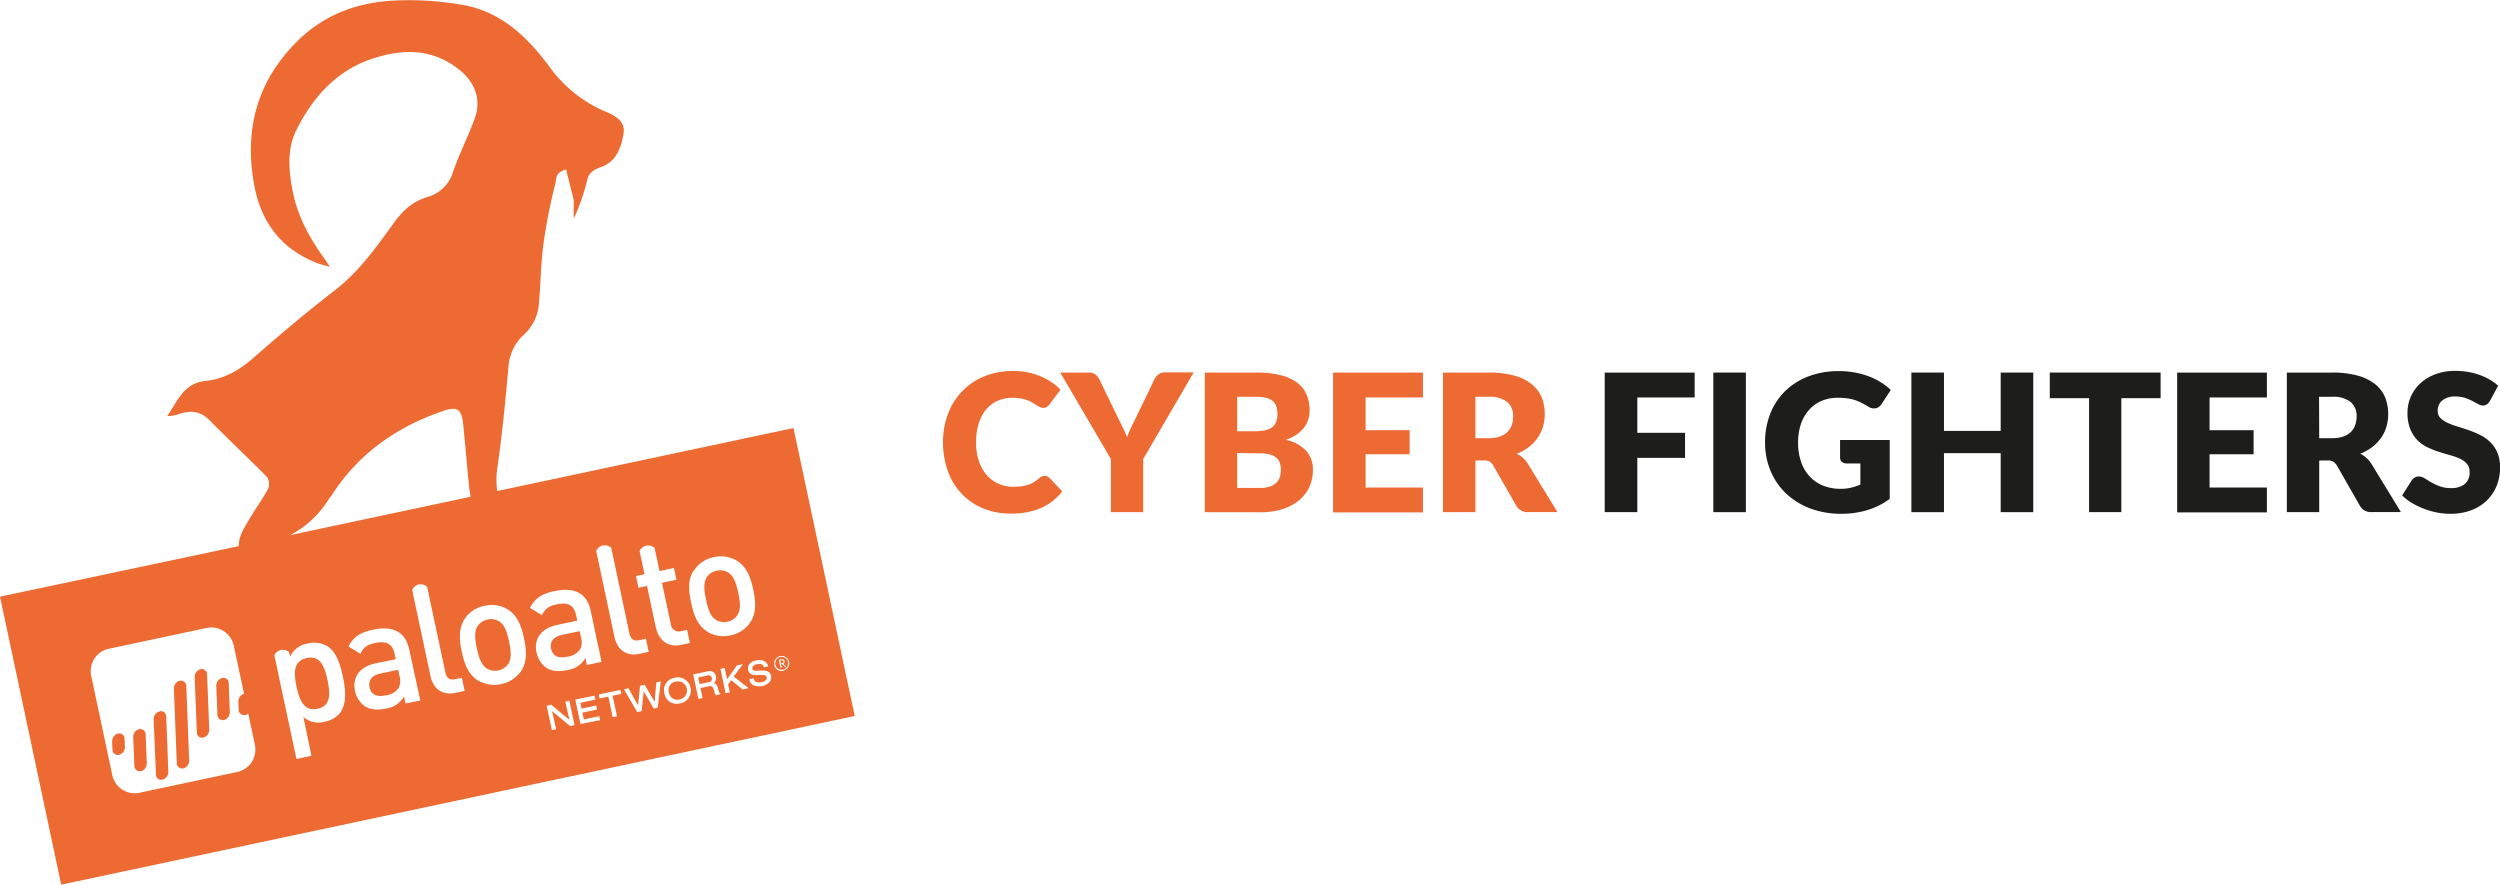
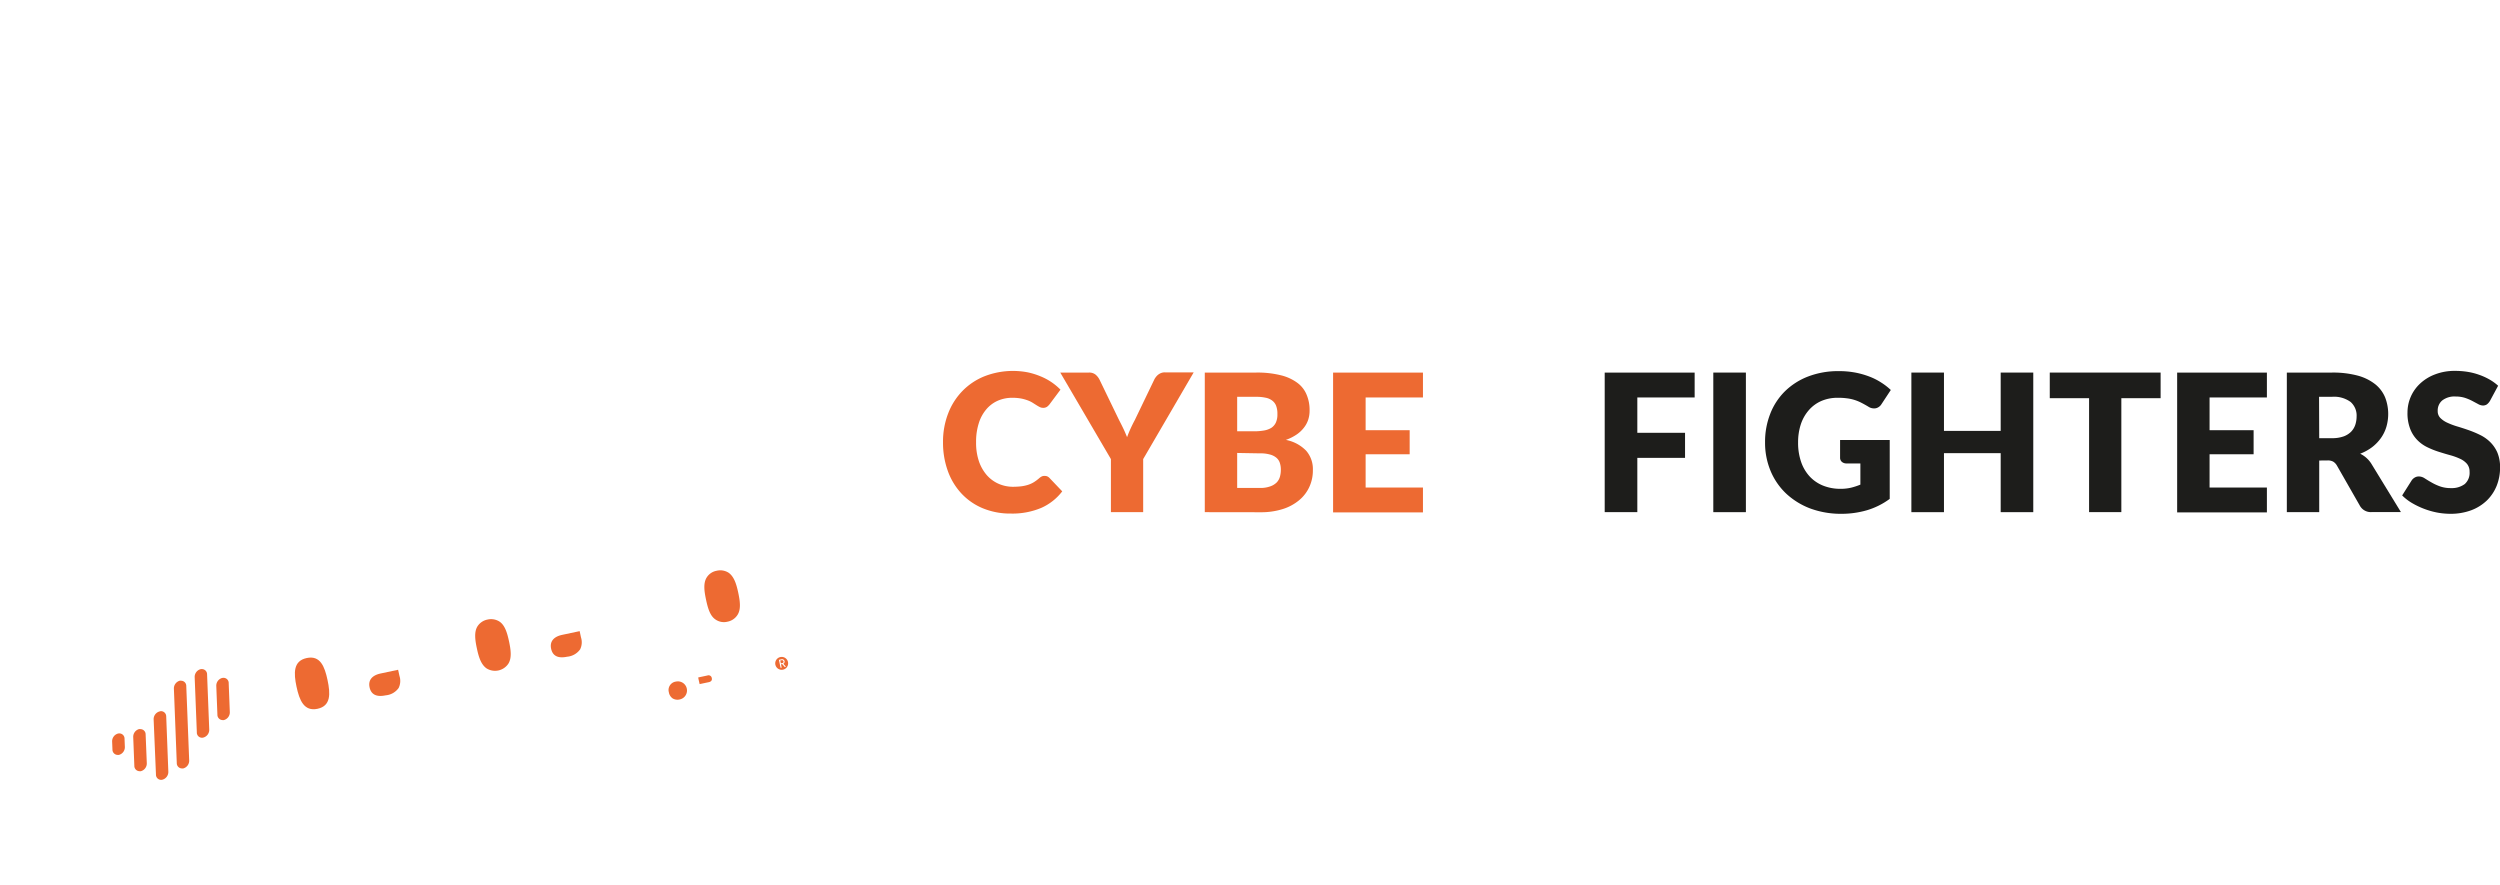
<svg xmlns="http://www.w3.org/2000/svg" width="624.51" height="220.99" viewBox="0 0 624.51 220.99">
  <title>logo</title>
  <g>
    <path d="M60.26,173.69a2,2,0,0,0-1.49,2l.54,13.79a1.29,1.29,0,0,0,1.61,1.3,2,2,0,0,0,1.49-2L61.87,175a1.3,1.3,0,0,0-1.26-1.33A1.38,1.38,0,0,0,60.26,173.69Z" transform="translate(-10.14 -6.53)" style="fill: #ed6a32" />
    <path d="M50,184.25a2,2,0,0,0-1.48,2L49.1,200a1.29,1.29,0,0,0,1.61,1.3,2,2,0,0,0,1.48-2l-.53-13.82a1.31,1.31,0,0,0-1.31-1.3A1.63,1.63,0,0,0,50,184.25Z" transform="translate(-10.14 -6.53)" style="fill: #ed6a32" />
    <path d="M151.81,170.58a4.46,4.46,0,0,0,3.25-1.84,4,4,0,0,0,.21-3l-.33-1.55-4.37.93c-2.2.47-3.13,1.73-2.76,3.46S149.43,171.08,151.81,170.58Z" transform="translate(-10.14 -6.53)" style="fill: #ed6a32" />
    <path d="M55.06,176.57a2,2,0,0,0-1.48,2l.72,18.59a1.31,1.31,0,0,0,1.28,1.33,1.24,1.24,0,0,0,.33,0,2,2,0,0,0,1.49-2l-.73-18.59a1.29,1.29,0,0,0-1.27-1.32A1.31,1.31,0,0,0,55.06,176.57Z" transform="translate(-10.14 -6.53)" style="fill: #ed6a32" />
    <path d="M188.87,161.28a3.68,3.68,0,0,0,3,.55,3.8,3.8,0,0,0,2.51-1.71c.9-1.41.62-3.44.18-5.51s-1-4-2.4-5a3.86,3.86,0,0,0-3-.5,3.7,3.7,0,0,0-2.48,1.67c-.89,1.4-.62,3.43-.18,5.5S187.48,160.36,188.87,161.28Z" transform="translate(-10.14 -6.53)" style="fill: #ed6a32" />
    <path d="M86.76,170.91c-3.38.71-3.27,3.76-2.55,7.15s1.87,6.25,5.25,5.53,3.22-3.79,2.5-7.18S90.14,170.19,86.76,170.91Z" transform="translate(-10.14 -6.53)" style="fill: #ed6a32" />
    <path d="M179,176.79h0a2.13,2.13,0,0,0-1.84,2.37,3.2,3.2,0,0,0,.07.33h0a2.29,2.29,0,0,0,.92,1.49,2.32,2.32,0,0,0,1.8.27,2.28,2.28,0,1,0-.95-4.46Z" transform="translate(-10.14 -6.53)" style="fill: #ed6a32" />
    <path d="M109.59,173.84l-4.37.93c-2.21.47-3.13,1.73-2.76,3.46s1.64,2.49,4,2a4.43,4.43,0,0,0,3.26-1.84,4,4,0,0,0,.21-3Z" transform="translate(-10.14 -6.53)" style="fill: #ed6a32" />
    <path d="M65.66,175.88a2,2,0,0,0-1.49,2l.28,7.19a1.32,1.32,0,0,0,1.29,1.34,1.12,1.12,0,0,0,.32,0,2,2,0,0,0,1.49-2l-.28-7.19A1.3,1.3,0,0,0,66,175.85Z" transform="translate(-10.14 -6.53)" style="fill: #ed6a32" />
    <path d="M134.92,161.81a3.91,3.91,0,0,0-3-.51,3.86,3.86,0,0,0-2.49,1.67c-.89,1.41-.61,3.44-.17,5.51s1,4,2.4,5a4,4,0,0,0,5.47-1.16c.89-1.41.62-3.44.18-5.51S136.31,162.74,134.92,161.81Z" transform="translate(-10.14 -6.53)" style="fill: #ed6a32" />
    <path d="M205.84,171.73a.36.36,0,0,0-.42-.28h0l-.37.08.15.71.37-.08a.34.34,0,0,0,.3-.4Z" transform="translate(-10.14 -6.53)" style="fill: #ed6a32" />
    <path d="M44.91,188.65a2,2,0,0,0-1.49,2l.28,7.19A1.32,1.32,0,0,0,45,199.18a1.12,1.12,0,0,0,.32,0,2,2,0,0,0,1.49-2L46.52,190a1.3,1.3,0,0,0-1.28-1.33A1.84,1.84,0,0,0,44.91,188.65Z" transform="translate(-10.14 -6.53)" style="fill: #ed6a32" />
    <path d="M205.16,170.65A1.61,1.61,0,1,0,207,172v0A1.6,1.6,0,0,0,205.16,170.65Zm1,2.49-.63-.73-.3.07.18.82-.27.06-.43-2,.67-.15a.64.64,0,0,1,.75.48.57.57,0,0,1-.31.64l.66.76Z" transform="translate(-10.14 -6.53)" style="fill: #ed6a32" />
    <path d="M39.64,189.77a2,2,0,0,0-1.49,2l.08,2a1.32,1.32,0,0,0,1.29,1.34,1.12,1.12,0,0,0,.32,0,2,2,0,0,0,1.49-2l-.08-2A1.3,1.3,0,0,0,40,189.74,1.38,1.38,0,0,0,39.64,189.77Z" transform="translate(-10.14 -6.53)" style="fill: #ed6a32" />
-     <path d="M208.36,113.46l-74,15.73a19.24,19.24,0,0,1,0-5.67c1.22-8.3,2-16.67,2.77-25a12,12,0,0,1,3.89-8.4,11.63,11.63,0,0,0,3.76-8c.44-4.84.46-9.73,1.1-14.53a136.07,136.07,0,0,1,2.88-14.74c.51-2,0-3.16,2.8-4l1.8,7.27c.26.13-.07,4.7.19,4.83a50.63,50.63,0,0,0,3.17-9c.42-2.36,1.71-3,3.7-3.75,3.82-1.37,4.93-5,5.5-8.45.45-2.78-2-4.3-4.19-5.19A33.56,33.56,0,0,1,147.24,23c-5.51-7.42-12.1-13.6-21.54-15.25a77.15,77.15,0,0,0-16.83-1.09C99.53,7.07,91,10.16,84.23,17,74.23,27,71.07,39.23,73.69,53c1.79,9.38,7,16.07,16.14,19.41.69.25,1.41.41,2.71.79-.63-1-.89-1.41-1.18-1.82-3.66-5-6.71-10.42-8-16.59-1.11-5.36-1.64-11,.87-15.9,4.27-8.39,10.31-15.15,19.85-18,7.6-2.29,14.6-2,21,3.23,3.66,3,5.32,7.26,3.72,11.79s-3.87,8.88-5.46,13.44a9.19,9.19,0,0,1-6.43,6.39c-3.62,1.07-6.15,3.37-8.38,6.47-4.38,6.08-8.72,12.2-14.8,16.89-6.93,5.35-13.65,11-20.22,16.78-3.53,3.11-7.39,5.34-12,5.81-5.56.57-7,5.09-9.6,8.76a8.06,8.06,0,0,0,2.88-.47c2.9-1,5.4-.82,7.73,1.56,4.71,4.8,9.64,9.38,14.34,14.19a3.22,3.22,0,0,1,.21,3c-1.43,2.64-3.25,5.06-4.75,7.66-1,1.73-2.21,3.57-2.46,5.47,0,.37-.09.74-.13,1.11L10.14,155.58l15.29,71.94,198.22-42.13ZM69.43,199.37l-24.49,5.2a5.7,5.7,0,0,1-6.75-4.42v0l-5.26-24.76a5.7,5.7,0,0,1,4.36-6.79h0l24.5-5.21a5.72,5.72,0,0,1,6.75,4.44h0l2.57,12a2,2,0,0,0-1.43,1.94l.08,2.06a1.31,1.31,0,0,0,1.3,1.33,1.1,1.1,0,0,0,.31,0,1.65,1.65,0,0,0,.78-.39l1.66,7.81A5.72,5.72,0,0,1,69.43,199.37Zm114-50.21a7.56,7.56,0,0,1,5-3.44,7.66,7.66,0,0,1,6.07,1.07c2.16,1.51,3.12,3.82,3.8,7s.76,5.74-.61,8a7.6,7.6,0,0,1-5.1,3.45,7.5,7.5,0,0,1-6-1.08c-2.16-1.51-3.12-3.83-3.8-7.06s-.82-5.69.55-7.94Zm-22.69-6.36a2.36,2.36,0,0,1,2.08.56l4.53,21.29c.31,1.47,1,2.12,2.49,1.8l1.66-.36.69,3.28-2.31.49c-3.57.76-5.63-1.36-6.23-4.18l-4.58-21.52a2.34,2.34,0,0,1,1.58-1.36Zm-68-12.15c6.72-10.66,16.34-17.45,28.1-21.45,3.52-1.2,4.6-.52,5,3.29.55,5.18.94,10.39,1.48,15.57.09.85.22,1.71.39,2.56l-45.1,9.59a24.76,24.76,0,0,0,10-9.56Zm2.7,53.5a6.41,6.41,0,0,1-4.16,2.66,5.83,5.83,0,0,1-5.35-1.15l2,9.67-3.74.8-5.51-25.89a2.32,2.32,0,0,1,3.06-1.18,2.36,2.36,0,0,1,.62.4l.24,1.12a5.8,5.8,0,0,1,4.44-3.3A6.57,6.57,0,0,1,92,168c2.28,1.52,3.19,4.71,3.8,7.61s1,6.22-.42,8.54Zm16-1.89-.37-1.73a6.18,6.18,0,0,1-4.55,3c-2.31.49-4,.26-5.36-.67a6,6,0,0,1-2.34-3.79c-.68-3.2,1-6,5.26-6.86l4.92-1-.28-1.35c-.52-2.41-1.94-3.33-4.84-2.71-2.06.43-3,1.13-3.69,2.71l-3-1.85c1.31-2.48,3-3.52,6.1-4.17,5.1-1.09,8.15.59,9.07,4.92l2.78,12.76Zm12.47-2.65c-3.57.76-5.63-1.36-6.23-4.19L113.1,153.9a2.36,2.36,0,0,1,1.66-1.36,2.42,2.42,0,0,1,2.08.56l4.53,21.3c.31,1.47,1,2.11,2.49,1.79l1.66-.35.69,3.28ZM140.43,174a8.19,8.19,0,0,1-11.13,2.37c-2.17-1.51-3.12-3.83-3.81-7.06s-.75-5.71.62-8a7.52,7.52,0,0,1,5.06-3.44,7.65,7.65,0,0,1,6.07,1.07c2.16,1.51,3.11,3.82,3.79,7S141.82,171.71,140.43,174Zm3.73-4.53c-.68-3.2,1-6,5.26-6.86l4.92-1.05-.28-1.35c-.52-2.41-1.94-3.33-4.84-2.71-2.06.43-2.95,1.13-3.69,2.71l-3-1.85c1.31-2.48,3-3.52,6.1-4.17,5.11-1.09,8.15.59,9.07,4.92l2.71,12.76-3.67.78-.37-1.73a6.16,6.16,0,0,1-4.54,3c-2.32.49-4,.26-5.37-.67a6.1,6.1,0,0,1-2.27-3.78Zm8.42,18.46-4.52-3.76c.1.49,1,4.52,1,4.52l-1.06.22-1.3-6.1,1.14-.24,4.52,3.76c-.1-.49-1-4.52-1-4.52l1-.26,1.3,6.1Zm2.56-.54-1.29-6.1,4.82-1,.21,1-3.77.8.32,1.46,3.65-.78.21,1-3.66.78.36,1.69,3.85-.81.21,1Zm9.1-1.93-1.06.22s-1-4.93-1.09-5.13l-2.17.46-.21-1,5.41-1.14.21,1-2.18.46c.08.22,1.12,5.13,1.12,5.13Zm10.21-2.17-1,.26s-2.26-3.9-2.52-4.36c0,.52-.52,5-.52,5l-1.09.23L166,178.7l1.15-.24,2.37,4.28c.06-.54.5-4.89.5-4.89l1.16-.25,2.49,4.26.42-4.87,1.11-.24ZM174,163.41l-2.23-10.5-2.14.45-.62-2.93,2.13-.46-1.23-5.77a2.3,2.3,0,0,1,1.66-1.35,2.38,2.38,0,0,1,2.09.55l1.23,5.78,3.6-.77.62,2.94-3.6.76,2.2,10.32a2,2,0,0,0,2.14,1.85,1.59,1.59,0,0,0,.38-.07l1.55-.33.69,3.28-2.24.47c-3.46.74-5.62-1.47-6.2-4.22Zm6.1,18.8a3.1,3.1,0,0,1-3.89-2,2.4,2.4,0,0,1-.11-.48,3.1,3.1,0,0,1,2.2-3.8,3.29,3.29,0,1,1,2.11,6.23,1.94,1.94,0,0,1-.33.07Zm8.88-2h0c-.18-.15-.25-.37-.4-1l-.06-.19c-.28-1-.68-1.19-1.28-1.06l-2.12.45.53,2.5-1.06.22L183.31,175l3.66-.78a1.6,1.6,0,0,1,2,1.13,1.62,1.62,0,0,1,0,.19,1.52,1.52,0,0,1-.52,1.62,1.42,1.42,0,0,1,1,1.12c.27,1.05.36,1.31.58,1.48l.18.15Zm6.72-1.43-2.92-2.34c-.1.15-.7,1-.75,1.05l.42,2-1.06.22-1.29-6.1,1.06-.22.6,2.83c.24-.35,2.47-3.48,2.47-3.48l1.52-.32-2.33,3.1,3.71,2.91Zm6.79-2a3.67,3.67,0,0,1-4.29.87,2,2,0,0,1-.85-1.35v-.1l1.06-.22v.1c.24,1.06,1.36,1,2,.85a1.73,1.73,0,0,0,1.16-.65.71.71,0,0,0,.1-.55c-.09-.43-.42-.59-1.15-.56h-1.35c-.46,0-1.86.08-2.14-1.26-.25-1.18.52-2.1,2-2.41s2.63.19,3,1.41V173l-1.06.22v-.09c-.16-.41-.52-.93-1.82-.66a1.5,1.5,0,0,0-.95.57.74.74,0,0,0-.1.56c0,.22.2.52,1,.49l1.48-.06c.46,0,1.87,0,2.14,1.23a1.91,1.91,0,0,1-.2,1.46Zm3.36-2.67a1.89,1.89,0,1,1,1.4-2.27v0a1.85,1.85,0,0,1-1.38,2.19Z" transform="translate(-10.14 -6.53)" style="fill: #ed6a32" />
    <path d="M186.86,175.27l-2.3.49c0,.18.32,1.49.35,1.66l2.28-.48c.82-.17.83-.72.76-1A.81.81,0,0,0,186.86,175.27Z" transform="translate(-10.14 -6.53)" style="fill: #ed6a32" />
  </g>
  <g>
    <path d="M271.16,125.42a1.63,1.63,0,0,1,.57.1,1.87,1.87,0,0,1,.55.38l3.21,3.37a13.4,13.4,0,0,1-5.28,4.15,18.55,18.55,0,0,1-7.5,1.4,17.94,17.94,0,0,1-7.13-1.35,15.31,15.31,0,0,1-5.33-3.73,16.34,16.34,0,0,1-3.37-5.65,20.77,20.77,0,0,1-1.17-7.07,19.51,19.51,0,0,1,1.27-7.17,16.38,16.38,0,0,1,3.56-5.63,16,16,0,0,1,5.51-3.69,19.6,19.6,0,0,1,10.76-1,17.59,17.59,0,0,1,3.24,1,14.69,14.69,0,0,1,5,3.34l-2.73,3.66a3.58,3.58,0,0,1-.62.61,1.7,1.7,0,0,1-1,.27,1.86,1.86,0,0,1-.81-.19,8,8,0,0,1-.81-.46l-.95-.6a6.57,6.57,0,0,0-1.22-.6,10.68,10.68,0,0,0-1.65-.47,11.89,11.89,0,0,0-2.22-.19,8.86,8.86,0,0,0-3.67.74,8,8,0,0,0-2.87,2.17,9.83,9.83,0,0,0-1.87,3.49,15.15,15.15,0,0,0-.66,4.73,14.37,14.37,0,0,0,.71,4.73,10.45,10.45,0,0,0,2,3.5,8.48,8.48,0,0,0,2.93,2.13,9,9,0,0,0,3.59.74,19.3,19.3,0,0,0,2-.11,10.09,10.09,0,0,0,1.7-.36,6.87,6.87,0,0,0,1.49-.67,10.39,10.39,0,0,0,1.41-1.06,2.86,2.86,0,0,1,.62-.4A1.56,1.56,0,0,1,271.16,125.42Z" transform="translate(-10.14 -6.53)" style="fill: #ed6a32" />
    <path d="M295.71,121.21v13.26h-8.06V121.21L275,99.6h7.13a2.54,2.54,0,0,1,1.66.49,4.06,4.06,0,0,1,1,1.25l4.91,10.15c.42.8.79,1.55,1.12,2.24s.61,1.38.87,2q.36-1,.84-2.07c.32-.7.68-1.44,1.1-2.22l4.88-10.15a3.7,3.7,0,0,1,.41-.62,3,3,0,0,1,.56-.56,2.81,2.81,0,0,1,.74-.41,2.42,2.42,0,0,1,.93-.15h7.18Z" transform="translate(-10.14 -6.53)" style="fill: #ed6a32" />
    <path d="M311.1,134.47V99.6h12.82a24,24,0,0,1,6.16.67,11.46,11.46,0,0,1,4.14,1.89,6.94,6.94,0,0,1,2.33,3,9.71,9.71,0,0,1,.73,3.91,7.28,7.28,0,0,1-.33,2.26,6.42,6.42,0,0,1-1.06,2,7.81,7.81,0,0,1-1.84,1.74,11.56,11.56,0,0,1-2.7,1.35,9.52,9.52,0,0,1,5.09,2.72A7,7,0,0,1,338.1,124a9.71,9.71,0,0,1-.87,4.14,9.34,9.34,0,0,1-2.53,3.32,12,12,0,0,1-4.11,2.23,17.8,17.8,0,0,1-5.57.8Zm8.09-20.2h4.21a13.87,13.87,0,0,0,2.42-.19,5.15,5.15,0,0,0,1.88-.66,3.19,3.19,0,0,0,1.15-1.32,4.8,4.8,0,0,0,.39-2.11,5.57,5.57,0,0,0-.31-2.07,2.93,2.93,0,0,0-1-1.33,3.89,3.89,0,0,0-1.64-.71,10.32,10.32,0,0,0-2.36-.22h-4.74Zm0,5.41v8.74h5.69a7.05,7.05,0,0,0,2.62-.41,4.21,4.21,0,0,0,1.6-1,3.48,3.48,0,0,0,.79-1.46,6.61,6.61,0,0,0,.21-1.65,5.33,5.33,0,0,0-.25-1.73,2.83,2.83,0,0,0-.86-1.29,4.06,4.06,0,0,0-1.62-.81,8.66,8.66,0,0,0-2.54-.29Z" transform="translate(-10.14 -6.53)" style="fill: #ed6a32" />
    <path d="M365.6,99.6v6.22H351.28V114h11v6h-11v8.31H365.6v6.22H343.15V99.6Z" transform="translate(-10.14 -6.53)" style="fill: #ed6a32" />
-     <path d="M378.7,121.57v12.9h-8.09V99.6H382a23.35,23.35,0,0,1,6.45.77,11.91,11.91,0,0,1,4.36,2.17,8.3,8.3,0,0,1,2.46,3.28,11.57,11.57,0,0,1,.31,7.32,9.76,9.76,0,0,1-1.36,2.79,10.39,10.39,0,0,1-2.2,2.29,11.69,11.69,0,0,1-3,1.65,7,7,0,0,1,1.51,1,6.61,6.61,0,0,1,1.24,1.45l7.42,12.13h-7.32a3.13,3.13,0,0,1-2.92-1.53l-5.8-10.13a2.56,2.56,0,0,0-.91-.94,2.72,2.72,0,0,0-1.43-.3Zm0-5.58H382a8.43,8.43,0,0,0,2.82-.42,5.1,5.1,0,0,0,1.9-1.16,4.48,4.48,0,0,0,1.08-1.73,6.51,6.51,0,0,0,.33-2.14,4.5,4.5,0,0,0-1.49-3.6,7,7,0,0,0-4.64-1.29H378.7Z" transform="translate(-10.14 -6.53)" style="fill: #ed6a32" />
    <path d="M433.47,99.6v6.22H419.15v8.83h11.92v6.25H419.15v13.57H411V99.6Z" transform="translate(-10.14 -6.53)" style="fill: #1d1d1b" />
    <path d="M446.27,134.47h-8.14V99.6h8.14Z" transform="translate(-10.14 -6.53)" style="fill: #1d1d1b" />
    <path d="M476.47,134a22.61,22.61,0,0,1-6.33.88,22.08,22.08,0,0,1-7.84-1.35,18.34,18.34,0,0,1-6-3.73,16.52,16.52,0,0,1-3.87-5.65,18.21,18.21,0,0,1-1.37-7.1,19.09,19.09,0,0,1,1.3-7.17,16.06,16.06,0,0,1,3.69-5.63,17,17,0,0,1,5.82-3.69,20.87,20.87,0,0,1,7.62-1.32,21.63,21.63,0,0,1,4.1.36,20.59,20.59,0,0,1,3.53,1,15.7,15.7,0,0,1,2.95,1.49,15.41,15.41,0,0,1,2.4,1.86l-2.35,3.57a2.24,2.24,0,0,1-1.42,1,2.56,2.56,0,0,1-1.88-.43c-.64-.38-1.24-.71-1.81-1a10.76,10.76,0,0,0-1.73-.69,10.88,10.88,0,0,0-1.87-.38,16.14,16.14,0,0,0-2.2-.12,10.13,10.13,0,0,0-4.1.8,8.8,8.8,0,0,0-3.1,2.27,10.26,10.26,0,0,0-2,3.5,14.38,14.38,0,0,0-.7,4.56,14.53,14.53,0,0,0,.77,4.93,10.23,10.23,0,0,0,2.17,3.64,9.32,9.32,0,0,0,3.35,2.26,11.6,11.6,0,0,0,4.32.78,11.13,11.13,0,0,0,2.64-.29,15.61,15.61,0,0,0,2.31-.76v-5.29h-3.44a1.74,1.74,0,0,1-1.2-.41,1.35,1.35,0,0,1-.43-1v-4.44h12.4v14.7A18.42,18.42,0,0,1,476.47,134Z" transform="translate(-10.14 -6.53)" style="fill: #1d1d1b" />
    <path d="M518.06,134.47h-8.14V119.73H495.75v14.74h-8.14V99.6h8.14v14.57h14.17V99.6h8.14Z" transform="translate(-10.14 -6.53)" style="fill: #1d1d1b" />
    <path d="M549.87,99.6V106h-9.81v28.46H532V106h-9.82V99.6Z" transform="translate(-10.14 -6.53)" style="fill: #1d1d1b" />
    <path d="M576.42,99.6v6.22H562.1V114h11v6h-11v8.31h14.32v6.22H554V99.6Z" transform="translate(-10.14 -6.53)" style="fill: #1d1d1b" />
    <path d="M589.49,121.57v12.9H581.4V99.6h11.3a23.83,23.83,0,0,1,6.45.77,12.15,12.15,0,0,1,4.36,2.17,8.27,8.27,0,0,1,2.45,3.28,11.47,11.47,0,0,1,.31,7.32,9.61,9.61,0,0,1-1.35,2.79,10.62,10.62,0,0,1-2.2,2.29,12,12,0,0,1-3,1.65,6.83,6.83,0,0,1,1.51,1,6.94,6.94,0,0,1,1.25,1.45l7.42,12.13h-7.3a3.12,3.12,0,0,1-2.92-1.53l-5.79-10.13a2.73,2.73,0,0,0-.91-.94,2.77,2.77,0,0,0-1.44-.3Zm0-5.58h3.21a8.41,8.41,0,0,0,2.81-.42,5.14,5.14,0,0,0,1.91-1.16,4.58,4.58,0,0,0,1.07-1.73,6.79,6.79,0,0,0,.34-2.14,4.51,4.51,0,0,0-1.5-3.6,7,7,0,0,0-4.63-1.29h-3.25Z" transform="translate(-10.14 -6.53)" style="fill: #1d1d1b" />
    <path d="M632.14,106.68a3.25,3.25,0,0,1-.75.86,1.79,1.79,0,0,1-1,.29,2.54,2.54,0,0,1-1.18-.35l-1.44-.77a12.27,12.27,0,0,0-1.83-.78,7.52,7.52,0,0,0-2.35-.35,5,5,0,0,0-3.39,1,3.27,3.27,0,0,0-1.11,2.62,2.38,2.38,0,0,0,.67,1.75,5.88,5.88,0,0,0,1.76,1.19,18.15,18.15,0,0,0,2.49.93c.93.28,1.89.59,2.86.93a25.52,25.52,0,0,1,2.86,1.21,9.48,9.48,0,0,1,2.49,1.77A8.33,8.33,0,0,1,634,119.6a9.44,9.44,0,0,1,.67,3.72,12.34,12.34,0,0,1-.84,4.53,10.79,10.79,0,0,1-2.43,3.67,11.48,11.48,0,0,1-3.92,2.47,14.76,14.76,0,0,1-5.3.89,18.41,18.41,0,0,1-3.32-.33,20,20,0,0,1-6.24-2.39,12.54,12.54,0,0,1-2.41-1.87l2.39-3.78a2.39,2.39,0,0,1,.76-.69,2,2,0,0,1,1-.27,2.69,2.69,0,0,1,1.45.45c.49.31,1,.64,1.65,1a13.26,13.26,0,0,0,2.12,1,8,8,0,0,0,2.82.46,5.46,5.46,0,0,0,3.43-1,3.74,3.74,0,0,0,1.22-3.08,3,3,0,0,0-.67-2,5,5,0,0,0-1.76-1.27,15.59,15.59,0,0,0-2.48-.89c-.92-.25-1.87-.54-2.85-.85a20.7,20.7,0,0,1-2.85-1.15,8.93,8.93,0,0,1-2.47-1.79,8.21,8.21,0,0,1-1.76-2.78,10.83,10.83,0,0,1-.67-4.1,9.87,9.87,0,0,1,3.11-7.16,11.2,11.2,0,0,1,3.76-2.33,13.47,13.47,0,0,1,5.1-.88,19.3,19.3,0,0,1,3.12.25,16.06,16.06,0,0,1,2.88.75,15.06,15.06,0,0,1,2.55,1.17,11.83,11.83,0,0,1,2.12,1.54Z" transform="translate(-10.14 -6.53)" style="fill: #1d1d1b" />
  </g>
</svg>